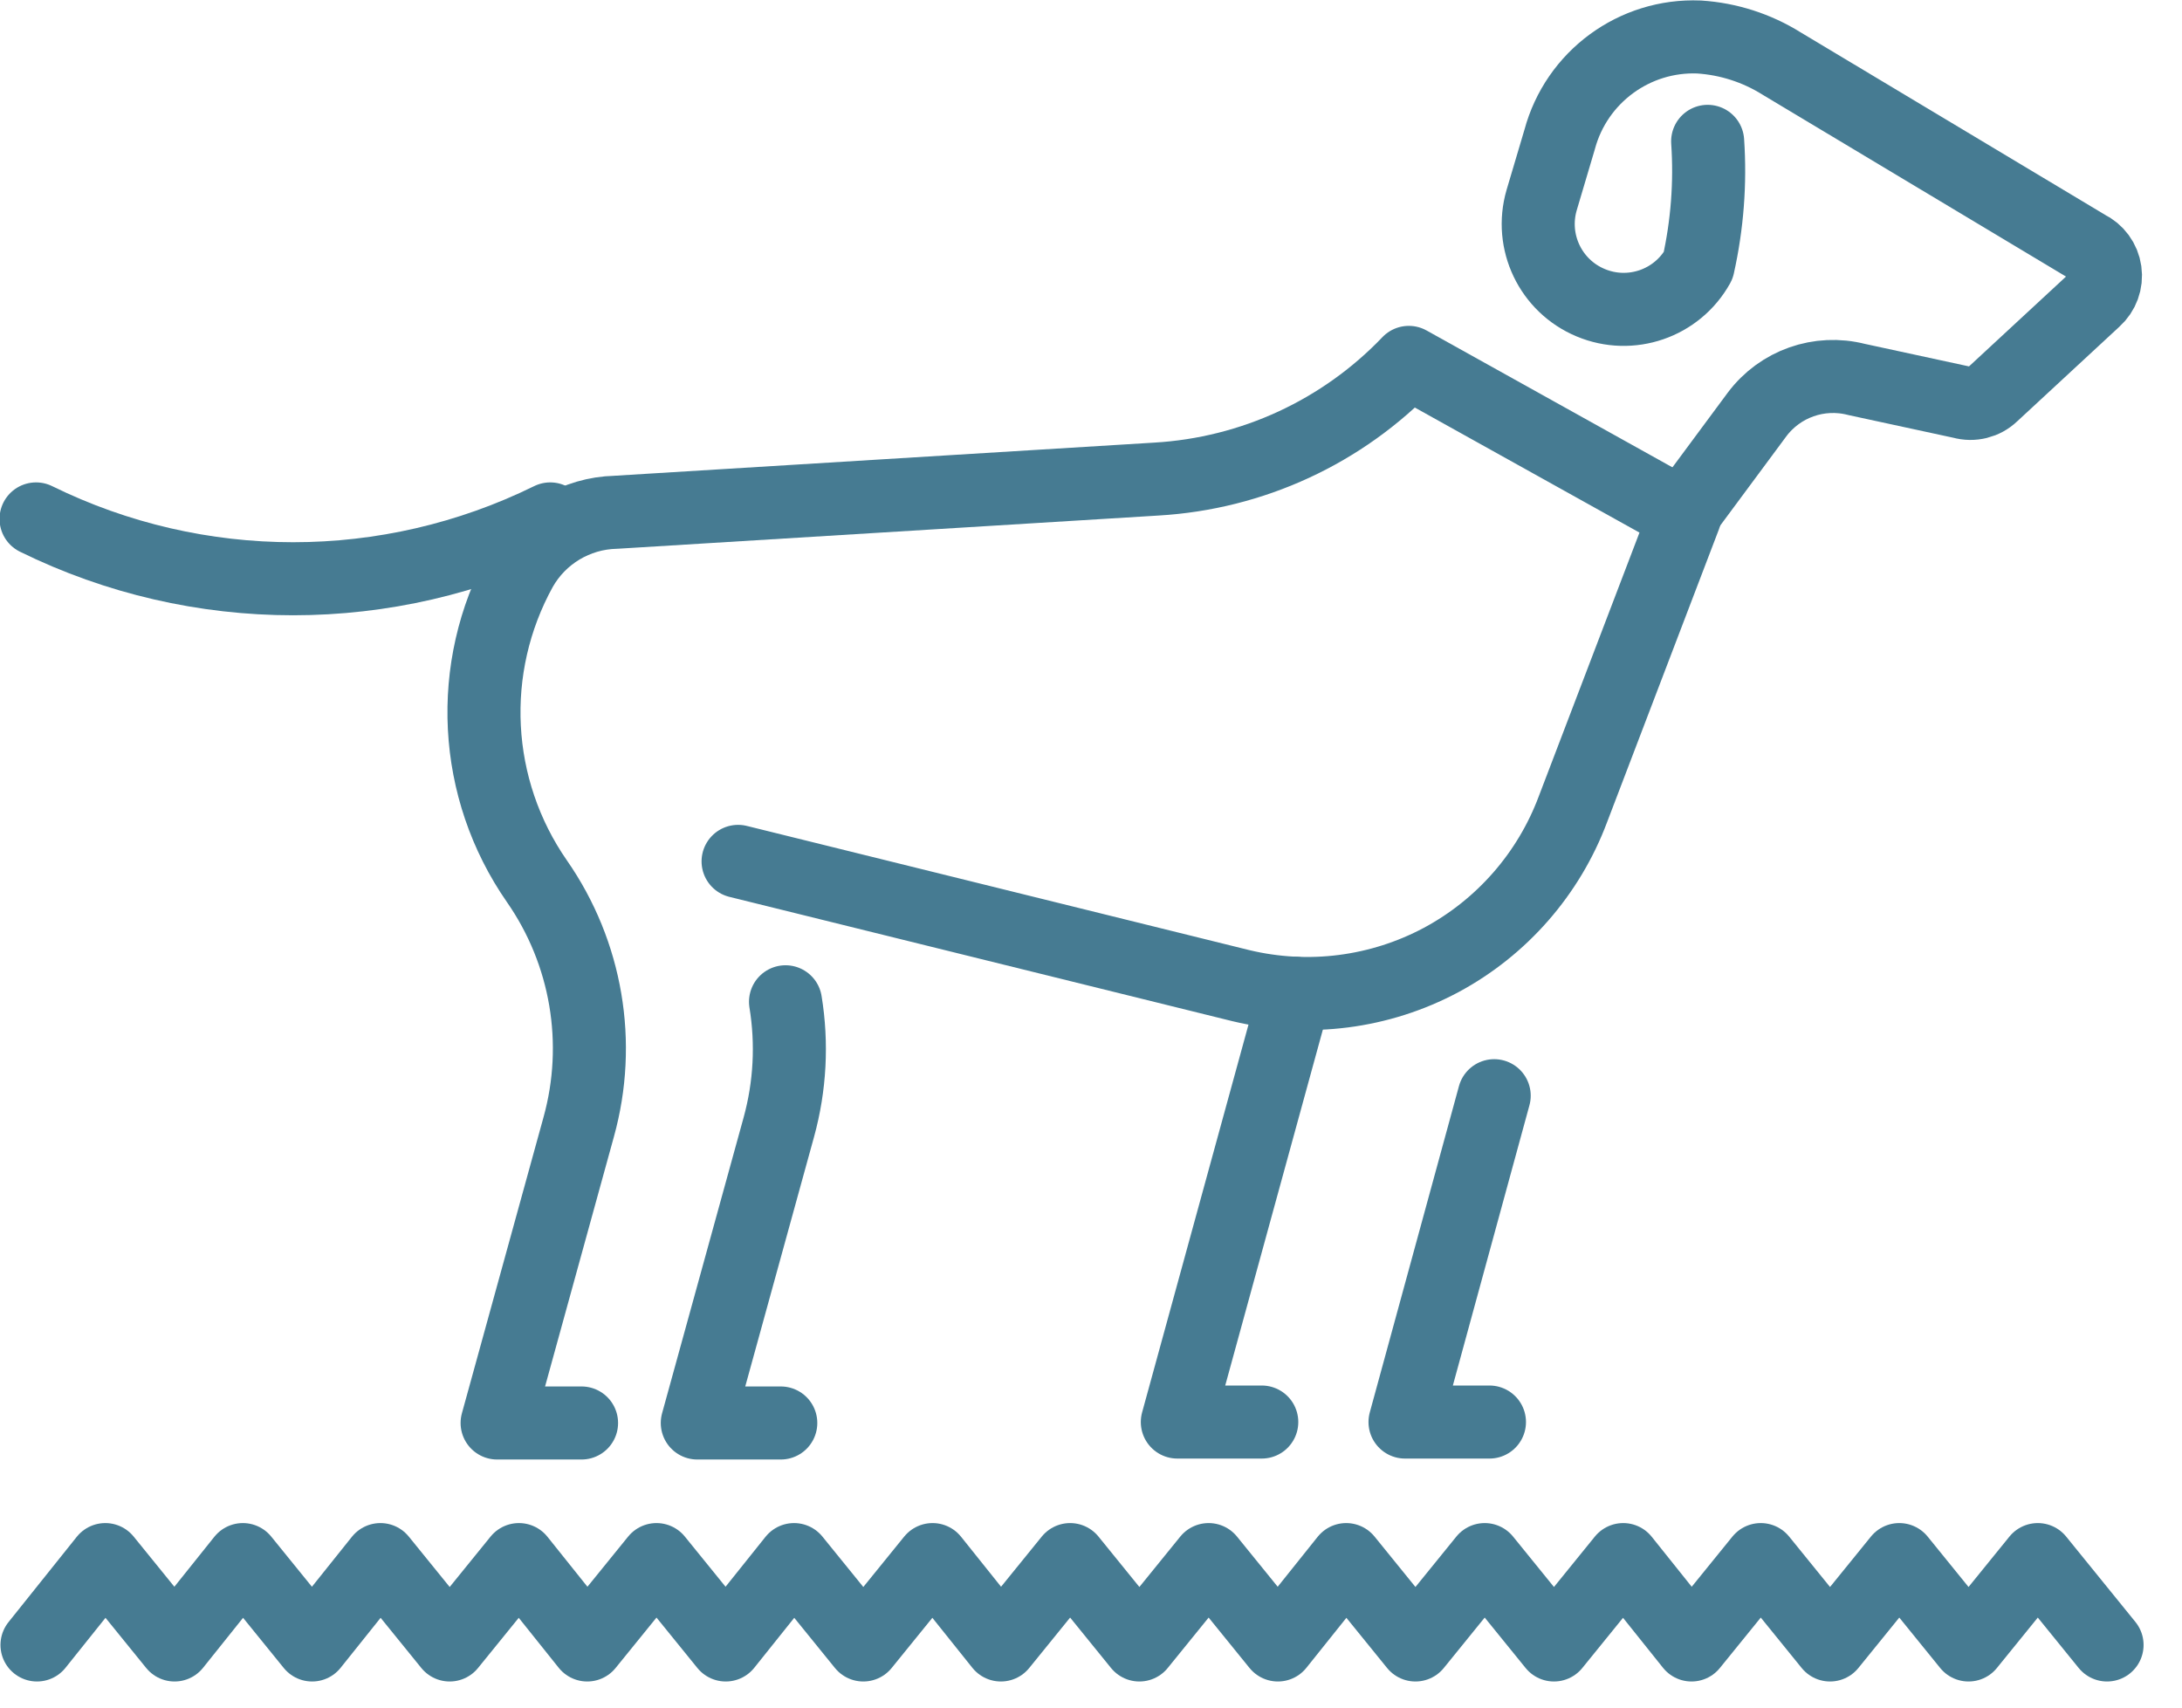
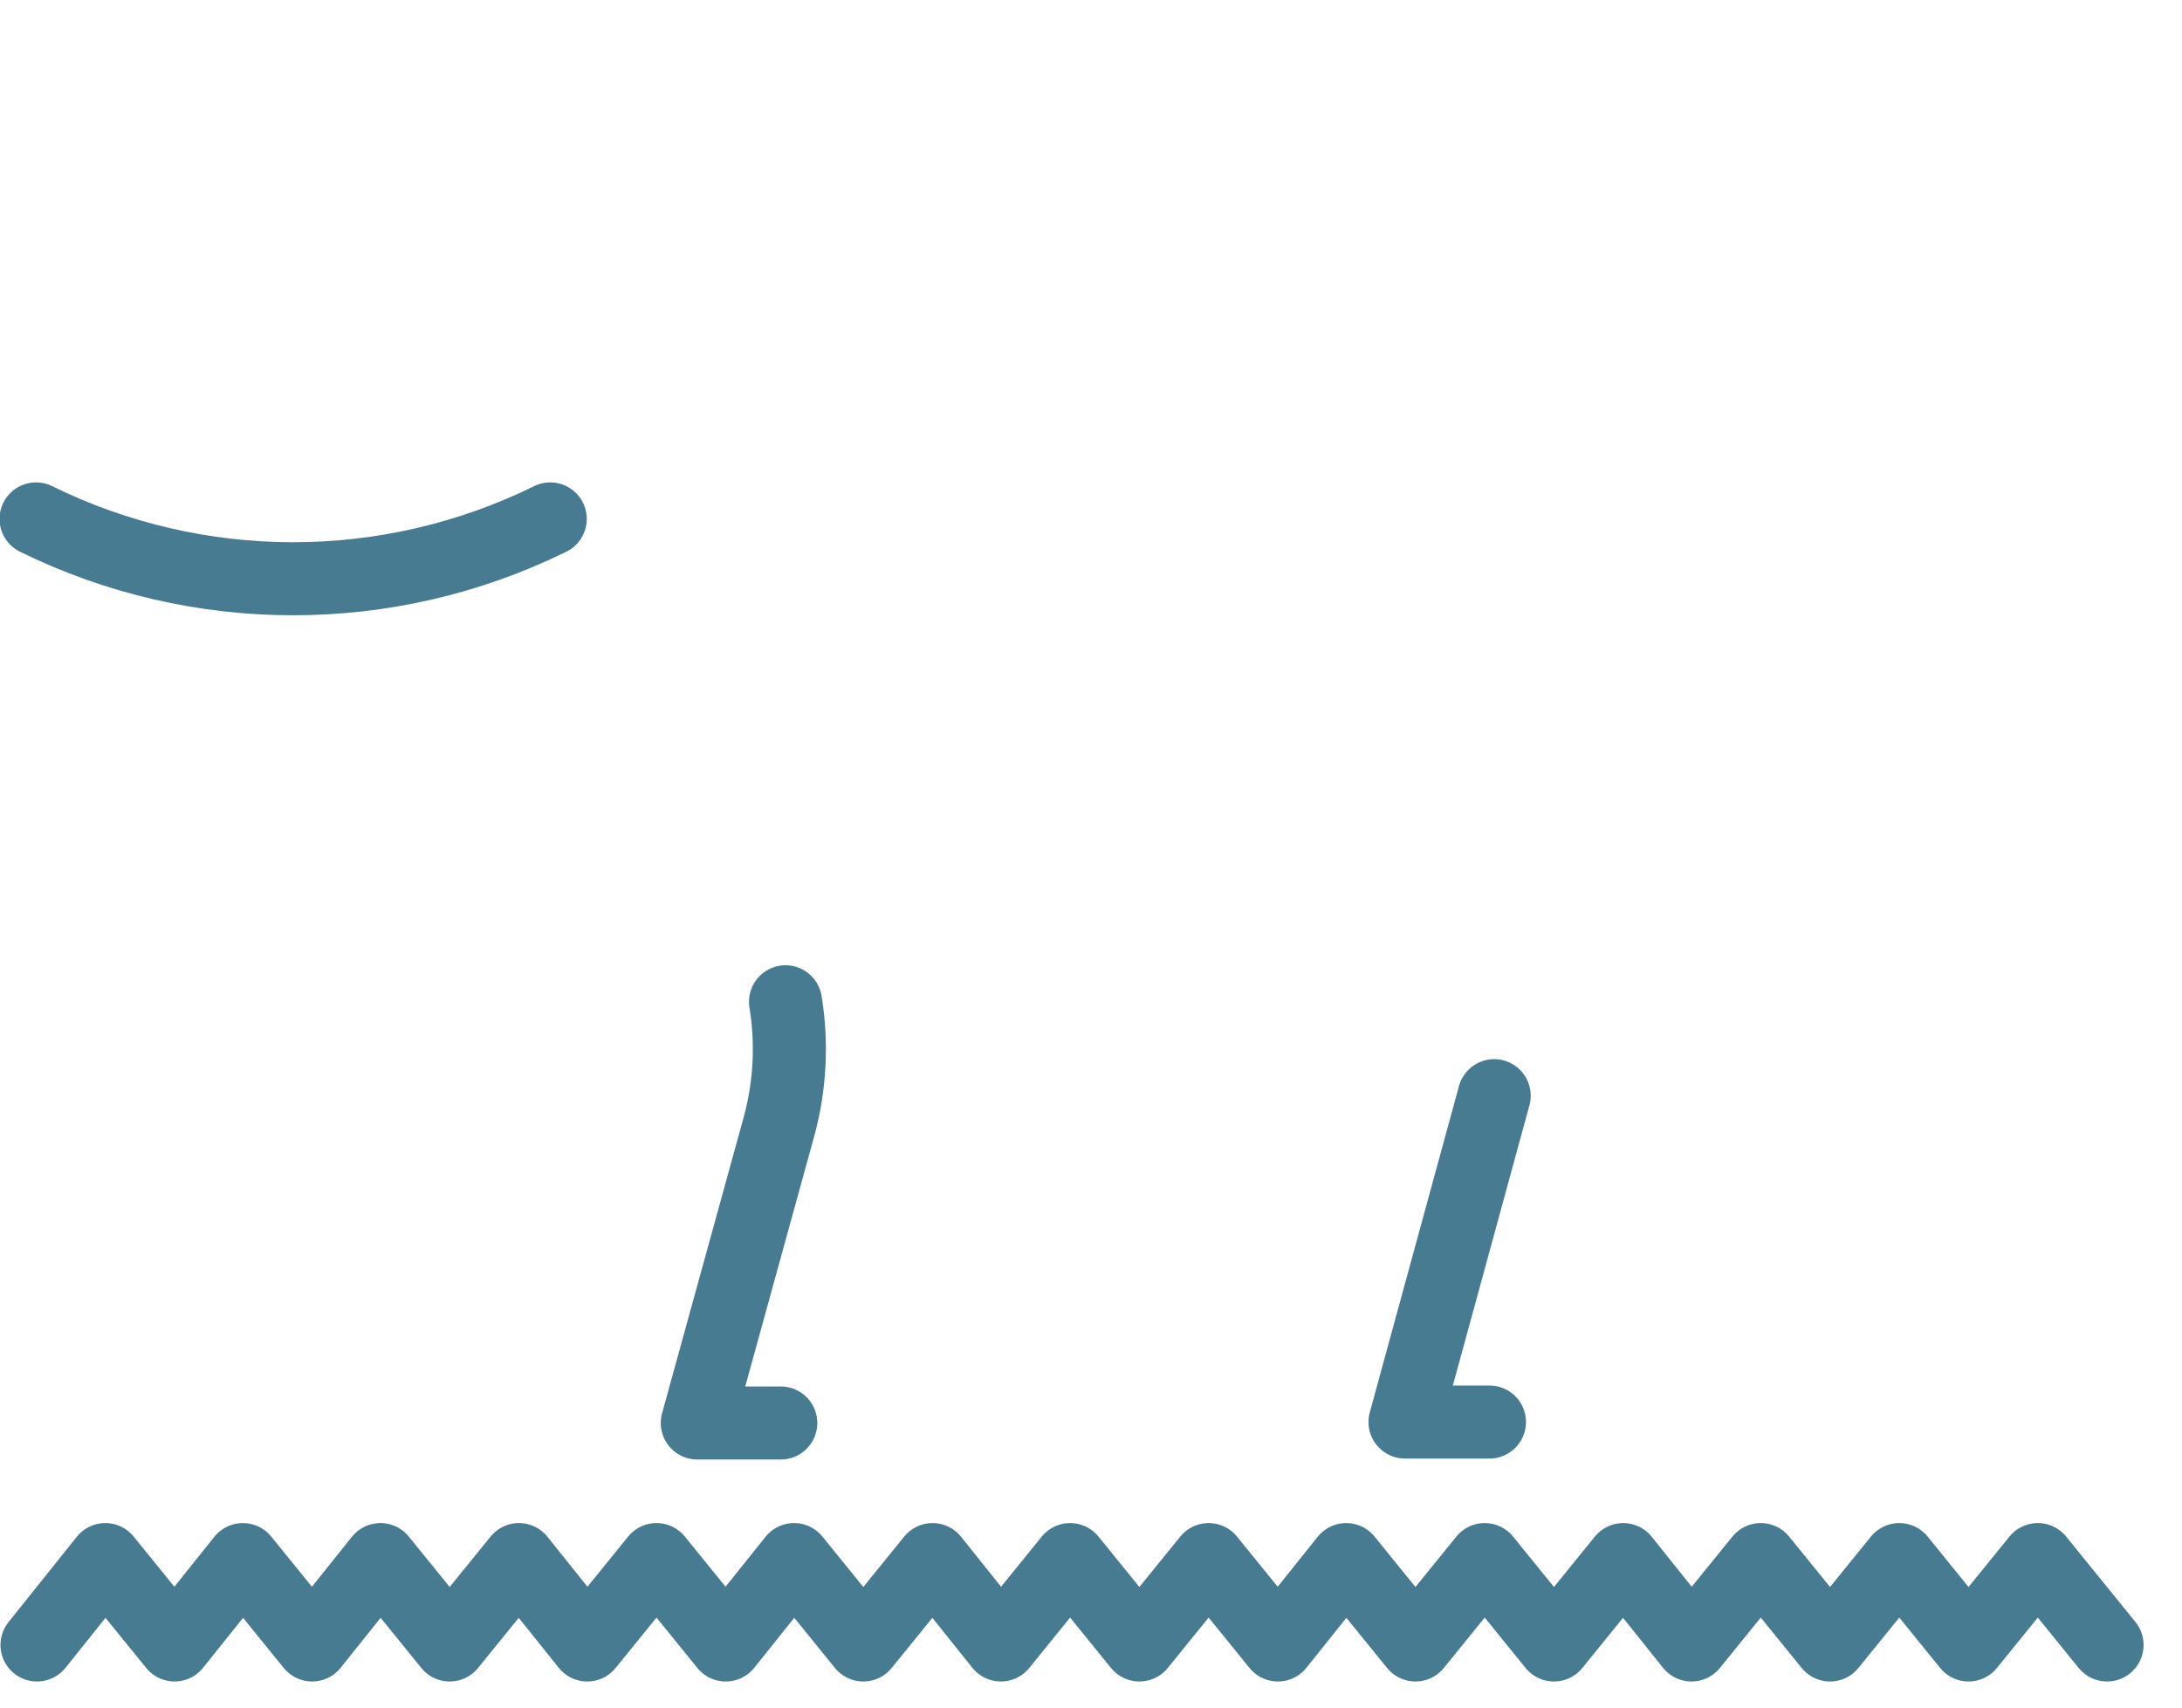
<svg xmlns="http://www.w3.org/2000/svg" width="23px" height="18px" viewBox="0 0 23 18" version="1.1">
  <title>tam_ico_animales</title>
  <desc>Created with Sketch.</desc>
  <g id="Page-1" stroke="none" stroke-width="1" fill="none" fill-rule="evenodd" stroke-linecap="round" stroke-linejoin="round">
    <g id="tam_ico_animales" stroke="#467B92" stroke-width="0.77">
-       <path d="M18,1.49 C18.03,1.929 17.996,2.37 17.9,2.8 C17.677,3.2 17.189,3.368 16.767,3.191 C16.345,3.015 16.122,2.55 16.25,2.11 L16.44,1.47 C16.617,0.811 17.228,0.362 17.91,0.39 C18.219,0.41 18.518,0.506 18.78,0.67 L22,2.6 C22.103,2.649 22.174,2.746 22.19,2.859 C22.206,2.971 22.165,3.084 22.08,3.16 L21,4.16 C20.915,4.242 20.793,4.272 20.68,4.24 L19.57,4 C19.177,3.899 18.763,4.045 18.52,4.37 L17.72,5.45" id="Path" />
      <polyline id="Path" points="15.75 11.55 14.81 14.99 15.7 14.99" />
-       <path d="M6.13,15 L5.24,15 L6.1,11.88 C6.346,10.994 6.185,10.045 5.66,9.29 L5.66,9.29 C4.982,8.315 4.916,7.04 5.49,6 L5.49,6 C5.694,5.638 6.074,5.41 6.49,5.4 L12.19,5.05 C13.2,4.991 14.151,4.552 14.85,3.82 L14.85,3.82 L17.76,5.44 L16.58,8.53 C16.325,9.211 15.831,9.776 15.19,10.12 L15.19,10.12 C14.543,10.465 13.793,10.561 13.08,10.39 L7.78,9.08" id="Path" />
-       <polyline id="Path" points="13.65 10.47 12.41 14.99 13.3 14.99" />
      <path d="M8.23,15 L7.35,15 L8.21,11.88 C8.328,11.45 8.352,11 8.28,10.56" id="Path" />
      <path d="M5.8,5.47 C4.091,6.311 2.089,6.311 0.38,5.47" id="Path" />
      <polyline id="Path" points="0.39 17.34 1.11 16.44 1.84 17.34 2.56 16.44 3.29 17.34 4.01 16.44 4.74 17.34 5.47 16.44 6.19 17.34 6.92 16.44 7.65 17.34 8.37 16.44 9.1 17.34 9.83 16.44 10.55 17.34 11.28 16.44 12.01 17.34 12.74 16.44 13.47 17.34 14.19 16.44 14.92 17.34 15.65 16.44 16.38 17.34 17.11 16.44 17.83 17.34 18.56 16.44 19.29 17.34 20.02 16.44 20.75 17.34 21.48 16.44 22.21 17.34" />
    </g>
  </g>
</svg>